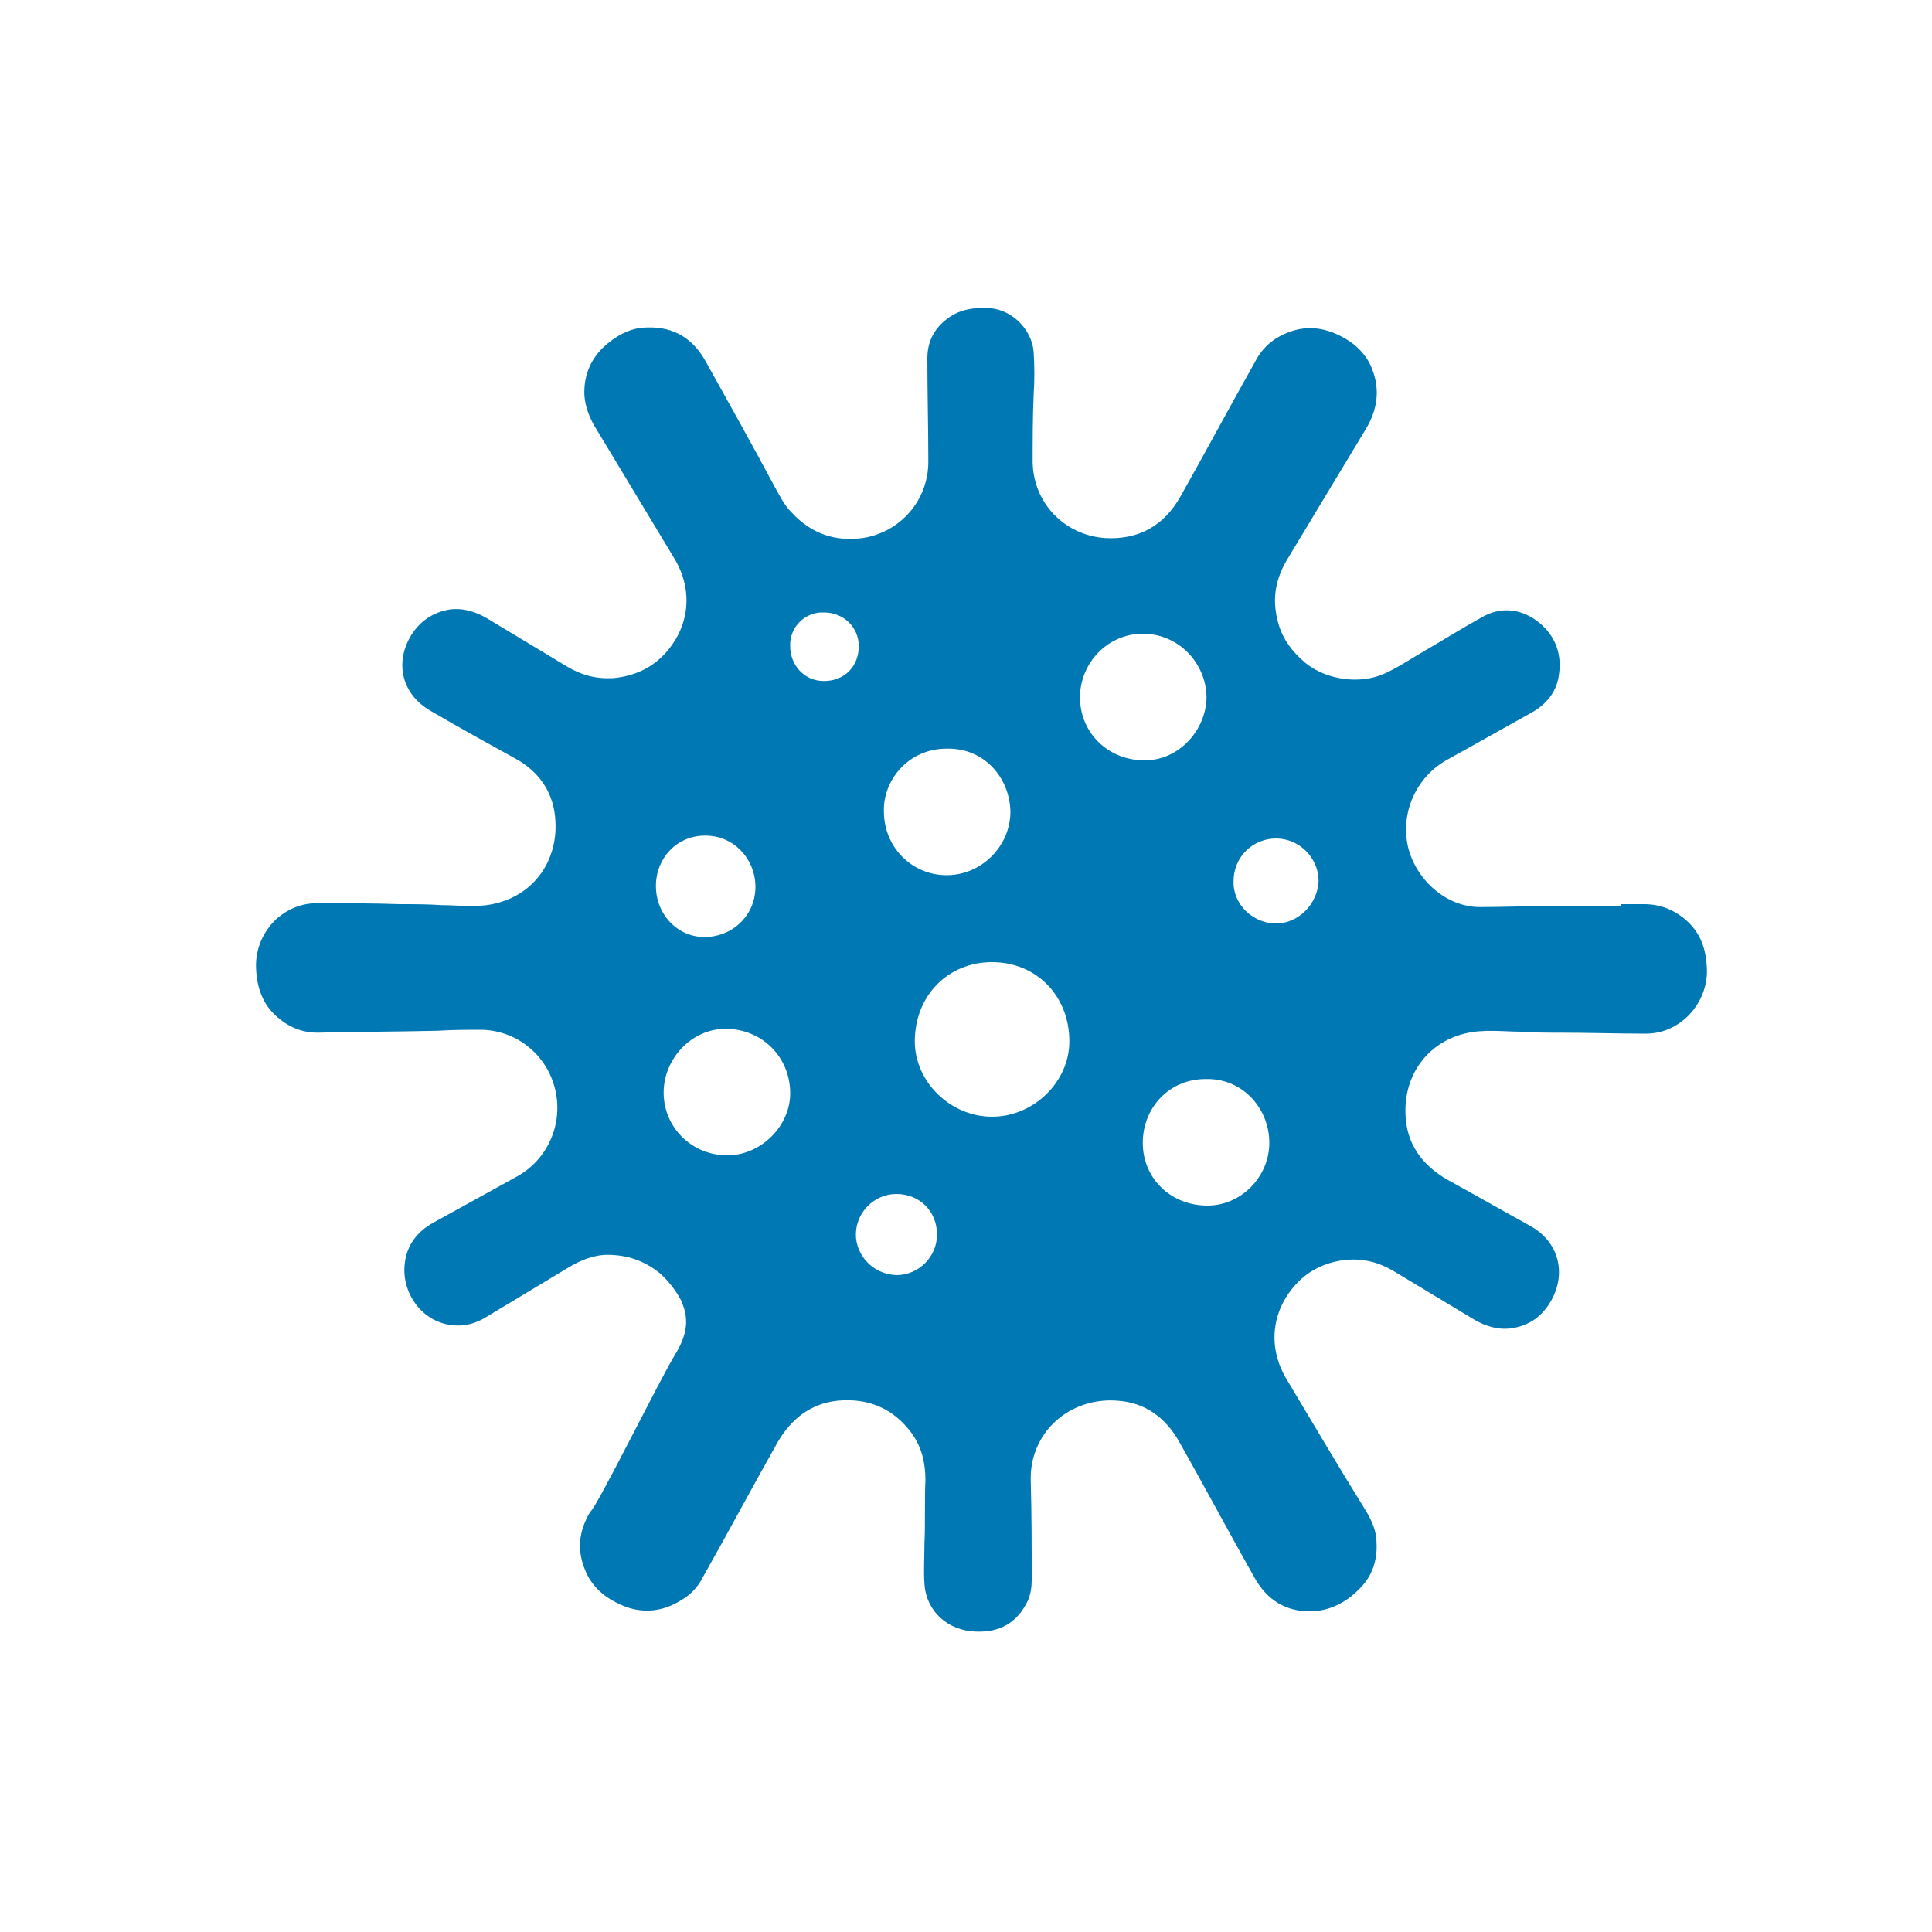
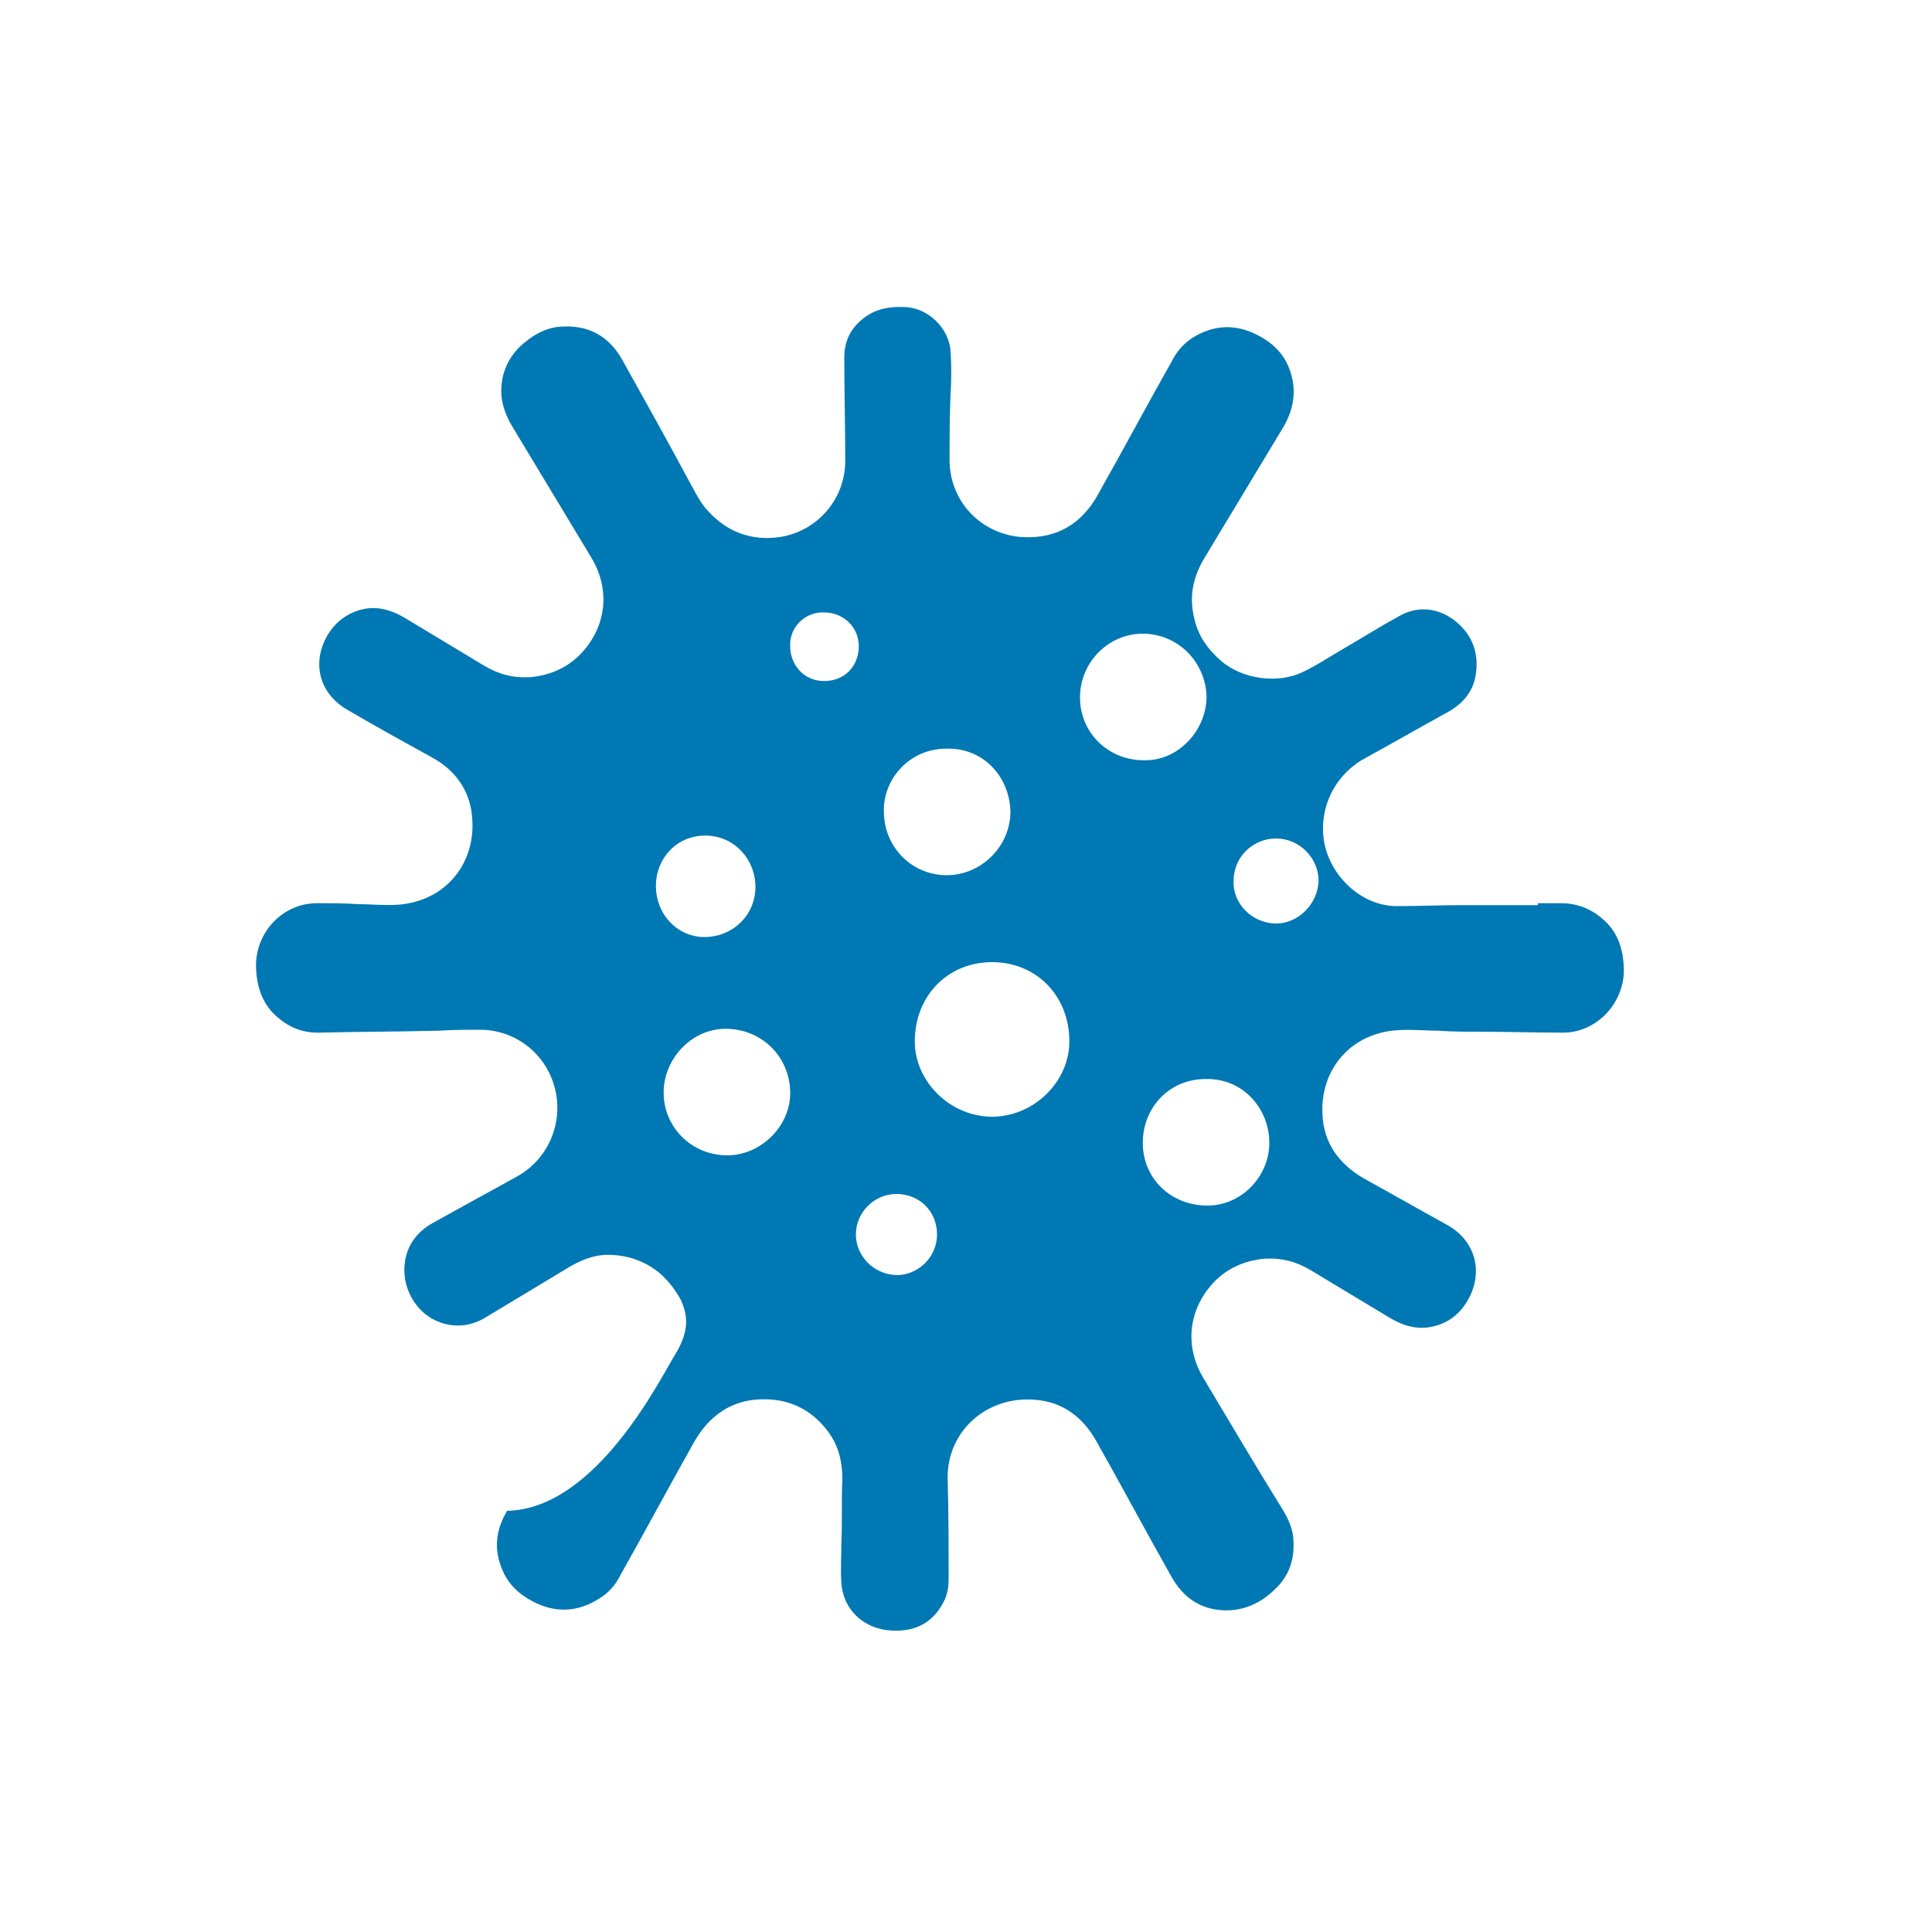
<svg xmlns="http://www.w3.org/2000/svg" version="1.1" id="Ebene_1" x="0px" y="0px" viewBox="0 0 200 200" style="enable-background:new 0 0 200 200;" xml:space="preserve">
  <style type="text/css">
	.st0{fill:#0078B3;}
</style>
  <g>
-     <path class="st0" d="M69.9,140.2c1.6-2.6,1.2-4.2,0.6-5.6c-0.6-1.1-1.3-2-2.2-2.8c-1.6-1.3-3.4-1.9-5.4-1.9c-1.5,0-2.9,0.6-4.2,1.4   c-2.8,1.7-5.5,3.3-8.3,5c-0.8,0.5-1.6,0.8-2.5,0.9c-3.9,0.3-6.4-3.2-6-6.4c0.2-1.9,1.3-3.3,2.9-4.2c2.9-1.6,5.8-3.2,8.7-4.8   c3.1-1.7,4.8-5.3,4-8.9c-0.8-3.6-3.9-6.2-7.6-6.3c-1.5,0-3,0-4.6,0.1c-4.1,0.1-8.3,0.1-12.4,0.2c-1.7,0-3.1-0.6-4.4-1.8   c-1.5-1.4-2-3.3-2-5.3c0.1-3.5,2.9-6.3,6.3-6.3c2.9,0,5.7,0,8.6,0.1c1.4,0,2.9,0,4.3,0.1c1.9,0,3.8,0.3,5.7-0.2   c4-1,6.3-4.5,6.1-8.4c-0.1-2.9-1.6-5.2-4.2-6.6c-2.9-1.6-5.8-3.2-8.7-4.9c-3-1.7-3.8-5-2-7.9c0.9-1.4,2.2-2.3,3.9-2.6   c1.4-0.2,2.7,0.2,3.9,0.9c2.8,1.7,5.5,3.3,8.3,5c1.5,0.9,3,1.3,4.8,1.2c2.1-0.2,3.9-1,5.3-2.5c2.6-2.8,3-6.6,1-9.9   c-2.7-4.5-5.5-9.1-8.2-13.6c-0.6-1-1-2.1-1.1-3.2c-0.1-1.9,0.5-3.6,1.9-5c1.3-1.2,2.8-2.1,4.6-2.1c2.8-0.1,4.8,1.2,6.1,3.6   c2.4,4.3,4.8,8.6,7.1,12.9c0.5,0.9,1,1.9,1.7,2.6c2,2.2,4.5,3.1,7.4,2.7c3.9-0.6,6.8-3.9,6.8-7.9c0-3.6-0.1-7.1-0.1-10.7   c0-1.6,0.6-2.9,1.8-3.9c1.4-1.2,3-1.4,4.7-1.3c2.3,0.2,4.3,2.2,4.5,4.5c0.1,1.5,0.1,3,0,4.5c-0.1,2.3-0.1,4.7-0.1,7   c0.1,4.2,3.3,7.5,7.5,7.8c3.5,0.2,6.1-1.3,7.8-4.3c2.6-4.6,5.1-9.3,7.7-13.9c0.5-1,1.2-1.8,2.1-2.4c2.2-1.4,4.5-1.5,6.8-0.3   c1.4,0.7,2.6,1.8,3.2,3.3c0.9,2.2,0.6,4.3-0.6,6.3c-2.7,4.5-5.5,9.1-8.2,13.6c-1.1,1.9-1.5,3.8-1,6c0.4,1.9,1.4,3.3,2.9,4.6   c2.2,1.8,5.7,2.3,8.3,1.1c1.5-0.7,2.8-1.6,4.2-2.4c1.9-1.1,3.8-2.3,5.8-3.4c1.9-1.1,3.9-0.9,5.6,0.3c1.8,1.3,2.7,3.2,2.4,5.5   c-0.2,1.9-1.3,3.2-2.9,4.1c-2.9,1.6-5.7,3.2-8.6,4.8c-3,1.6-4.9,5.1-4.2,8.8c0.7,3.5,3.9,6.5,7.5,6.5c2.3,0,4.5-0.1,6.8-0.1   c2.6,0,5.2,0,7.8,0c0-0.1,0-0.1,0-0.2c0.8,0,1.6,0,2.4,0c1.7,0,3.2,0.6,4.5,1.8c1.5,1.4,2,3.2,2,5.3c-0.1,3.4-2.9,6.3-6.3,6.3   c-3,0-6-0.1-9-0.1c-1.3,0-2.5,0-3.8-0.1c-2,0-4-0.3-6,0.2c-4,1-6.3,4.5-6.1,8.4c0.1,3,1.7,5.2,4.3,6.7c2.9,1.6,5.7,3.2,8.6,4.8   c2.9,1.6,3.8,4.8,2.2,7.7c-0.9,1.6-2.2,2.6-4.1,2.9c-1.4,0.2-2.7-0.2-3.9-0.9c-2.8-1.7-5.5-3.3-8.3-5c-1.5-0.9-3-1.3-4.8-1.2   c-2.1,0.2-3.9,1-5.3,2.5c-2.6,2.8-3,6.6-1,9.9c2.7,4.5,5.4,9.1,8.2,13.6c0.6,1,1.1,2.1,1.1,3.3c0.1,1.9-0.5,3.6-1.9,4.9   c-1.3,1.3-2.9,2.1-4.7,2.2c-2.8,0.1-4.8-1.2-6.1-3.6c-2.6-4.6-5.1-9.3-7.7-13.9c-1.4-2.5-3.5-4.1-6.4-4.3c-5-0.4-9.1,3.3-9,8.2   c0.1,3.5,0.1,6.9,0.1,10.4c0,0.7-0.1,1.4-0.4,2.1c-1.1,2.3-2.9,3.3-5.4,3.2c-2.9-0.1-5.1-2.1-5.3-4.9c-0.1-1.4,0-2.8,0-4.2   c0.1-2.2,0-4.4,0.1-6.6c0-1.8-0.4-3.4-1.4-4.8c-1.9-2.6-4.5-3.7-7.7-3.4c-2.8,0.3-4.8,1.9-6.2,4.3c-2.6,4.6-5.1,9.3-7.7,13.9   c-0.5,1-1.2,1.8-2.2,2.4c-2.2,1.4-4.5,1.5-6.8,0.3c-1.4-0.7-2.6-1.8-3.2-3.3c-0.9-2.1-0.7-4.1,0.5-6.1   C61.7,156.2,68.3,142.8,69.9,140.2z M94.7,107.8c0,4.2,3.7,7.8,8,7.8c4.3,0,8-3.6,8-7.8c0-4.7-3.4-8.2-8-8.2   C98.1,99.6,94.7,103.1,94.7,107.8z M75.3,119.6c3.5,0,6.6-3.1,6.5-6.6c-0.1-3.7-3-6.5-6.7-6.5c-3.5,0-6.4,3.1-6.4,6.6   C68.7,116.7,71.6,119.6,75.3,119.6z M98,90.6c3.6,0,6.6-3,6.6-6.6c-0.1-3.6-2.8-6.6-6.6-6.5c-4,0-6.6,3.3-6.5,6.5   C91.5,87.7,94.4,90.6,98,90.6z M118.3,65.6c-3.6,0-6.5,3-6.5,6.6c0,3.7,3,6.6,6.8,6.5c3.4,0,6.3-3.1,6.3-6.6   C124.8,68.5,121.9,65.6,118.3,65.6z M124.8,111.7c-3.8,0-6.5,3-6.5,6.6c0,3.7,2.9,6.5,6.7,6.5c3.5,0,6.4-3,6.4-6.5   C131.4,114.8,128.7,111.6,124.8,111.7z M73.1,97c2.9-0.1,5.2-2.4,5.1-5.4c-0.1-2.7-2.2-5.1-5.2-5.1c-3,0-5.1,2.4-5.1,5.2   C67.9,94.8,70.3,97.1,73.1,97z M136.5,91.2c0-2.4-2-4.4-4.4-4.4c-2.4,0-4.4,1.9-4.4,4.4c-0.1,2.4,2,4.4,4.4,4.4   C134.4,95.6,136.4,93.6,136.5,91.2z M92.8,132c2.3,0,4.2-1.9,4.2-4.2c0-2.4-1.8-4.2-4.2-4.2c-2.3,0-4.2,1.9-4.2,4.2   C88.6,129.9,90.3,131.9,92.8,132z M81.8,66.9c0,1.9,1.4,3.6,3.5,3.6c2.2,0,3.6-1.6,3.6-3.6c0-2-1.6-3.5-3.6-3.5   C83.4,63.3,81.7,64.9,81.8,66.9z" />
+     <path class="st0" d="M69.9,140.2c1.6-2.6,1.2-4.2,0.6-5.6c-0.6-1.1-1.3-2-2.2-2.8c-1.6-1.3-3.4-1.9-5.4-1.9c-1.5,0-2.9,0.6-4.2,1.4   c-2.8,1.7-5.5,3.3-8.3,5c-0.8,0.5-1.6,0.8-2.5,0.9c-3.9,0.3-6.4-3.2-6-6.4c0.2-1.9,1.3-3.3,2.9-4.2c2.9-1.6,5.8-3.2,8.7-4.8   c3.1-1.7,4.8-5.3,4-8.9c-0.8-3.6-3.9-6.2-7.6-6.3c-1.5,0-3,0-4.6,0.1c-4.1,0.1-8.3,0.1-12.4,0.2c-1.7,0-3.1-0.6-4.4-1.8   c-1.5-1.4-2-3.3-2-5.3c0.1-3.5,2.9-6.3,6.3-6.3c1.4,0,2.9,0,4.3,0.1c1.9,0,3.8,0.3,5.7-0.2   c4-1,6.3-4.5,6.1-8.4c-0.1-2.9-1.6-5.2-4.2-6.6c-2.9-1.6-5.8-3.2-8.7-4.9c-3-1.7-3.8-5-2-7.9c0.9-1.4,2.2-2.3,3.9-2.6   c1.4-0.2,2.7,0.2,3.9,0.9c2.8,1.7,5.5,3.3,8.3,5c1.5,0.9,3,1.3,4.8,1.2c2.1-0.2,3.9-1,5.3-2.5c2.6-2.8,3-6.6,1-9.9   c-2.7-4.5-5.5-9.1-8.2-13.6c-0.6-1-1-2.1-1.1-3.2c-0.1-1.9,0.5-3.6,1.9-5c1.3-1.2,2.8-2.1,4.6-2.1c2.8-0.1,4.8,1.2,6.1,3.6   c2.4,4.3,4.8,8.6,7.1,12.9c0.5,0.9,1,1.9,1.7,2.6c2,2.2,4.5,3.1,7.4,2.7c3.9-0.6,6.8-3.9,6.8-7.9c0-3.6-0.1-7.1-0.1-10.7   c0-1.6,0.6-2.9,1.8-3.9c1.4-1.2,3-1.4,4.7-1.3c2.3,0.2,4.3,2.2,4.5,4.5c0.1,1.5,0.1,3,0,4.5c-0.1,2.3-0.1,4.7-0.1,7   c0.1,4.2,3.3,7.5,7.5,7.8c3.5,0.2,6.1-1.3,7.8-4.3c2.6-4.6,5.1-9.3,7.7-13.9c0.5-1,1.2-1.8,2.1-2.4c2.2-1.4,4.5-1.5,6.8-0.3   c1.4,0.7,2.6,1.8,3.2,3.3c0.9,2.2,0.6,4.3-0.6,6.3c-2.7,4.5-5.5,9.1-8.2,13.6c-1.1,1.9-1.5,3.8-1,6c0.4,1.9,1.4,3.3,2.9,4.6   c2.2,1.8,5.7,2.3,8.3,1.1c1.5-0.7,2.8-1.6,4.2-2.4c1.9-1.1,3.8-2.3,5.8-3.4c1.9-1.1,3.9-0.9,5.6,0.3c1.8,1.3,2.7,3.2,2.4,5.5   c-0.2,1.9-1.3,3.2-2.9,4.1c-2.9,1.6-5.7,3.2-8.6,4.8c-3,1.6-4.9,5.1-4.2,8.8c0.7,3.5,3.9,6.5,7.5,6.5c2.3,0,4.5-0.1,6.8-0.1   c2.6,0,5.2,0,7.8,0c0-0.1,0-0.1,0-0.2c0.8,0,1.6,0,2.4,0c1.7,0,3.2,0.6,4.5,1.8c1.5,1.4,2,3.2,2,5.3c-0.1,3.4-2.9,6.3-6.3,6.3   c-3,0-6-0.1-9-0.1c-1.3,0-2.5,0-3.8-0.1c-2,0-4-0.3-6,0.2c-4,1-6.3,4.5-6.1,8.4c0.1,3,1.7,5.2,4.3,6.7c2.9,1.6,5.7,3.2,8.6,4.8   c2.9,1.6,3.8,4.8,2.2,7.7c-0.9,1.6-2.2,2.6-4.1,2.9c-1.4,0.2-2.7-0.2-3.9-0.9c-2.8-1.7-5.5-3.3-8.3-5c-1.5-0.9-3-1.3-4.8-1.2   c-2.1,0.2-3.9,1-5.3,2.5c-2.6,2.8-3,6.6-1,9.9c2.7,4.5,5.4,9.1,8.2,13.6c0.6,1,1.1,2.1,1.1,3.3c0.1,1.9-0.5,3.6-1.9,4.9   c-1.3,1.3-2.9,2.1-4.7,2.2c-2.8,0.1-4.8-1.2-6.1-3.6c-2.6-4.6-5.1-9.3-7.7-13.9c-1.4-2.5-3.5-4.1-6.4-4.3c-5-0.4-9.1,3.3-9,8.2   c0.1,3.5,0.1,6.9,0.1,10.4c0,0.7-0.1,1.4-0.4,2.1c-1.1,2.3-2.9,3.3-5.4,3.2c-2.9-0.1-5.1-2.1-5.3-4.9c-0.1-1.4,0-2.8,0-4.2   c0.1-2.2,0-4.4,0.1-6.6c0-1.8-0.4-3.4-1.4-4.8c-1.9-2.6-4.5-3.7-7.7-3.4c-2.8,0.3-4.8,1.9-6.2,4.3c-2.6,4.6-5.1,9.3-7.7,13.9   c-0.5,1-1.2,1.8-2.2,2.4c-2.2,1.4-4.5,1.5-6.8,0.3c-1.4-0.7-2.6-1.8-3.2-3.3c-0.9-2.1-0.7-4.1,0.5-6.1   C61.7,156.2,68.3,142.8,69.9,140.2z M94.7,107.8c0,4.2,3.7,7.8,8,7.8c4.3,0,8-3.6,8-7.8c0-4.7-3.4-8.2-8-8.2   C98.1,99.6,94.7,103.1,94.7,107.8z M75.3,119.6c3.5,0,6.6-3.1,6.5-6.6c-0.1-3.7-3-6.5-6.7-6.5c-3.5,0-6.4,3.1-6.4,6.6   C68.7,116.7,71.6,119.6,75.3,119.6z M98,90.6c3.6,0,6.6-3,6.6-6.6c-0.1-3.6-2.8-6.6-6.6-6.5c-4,0-6.6,3.3-6.5,6.5   C91.5,87.7,94.4,90.6,98,90.6z M118.3,65.6c-3.6,0-6.5,3-6.5,6.6c0,3.7,3,6.6,6.8,6.5c3.4,0,6.3-3.1,6.3-6.6   C124.8,68.5,121.9,65.6,118.3,65.6z M124.8,111.7c-3.8,0-6.5,3-6.5,6.6c0,3.7,2.9,6.5,6.7,6.5c3.5,0,6.4-3,6.4-6.5   C131.4,114.8,128.7,111.6,124.8,111.7z M73.1,97c2.9-0.1,5.2-2.4,5.1-5.4c-0.1-2.7-2.2-5.1-5.2-5.1c-3,0-5.1,2.4-5.1,5.2   C67.9,94.8,70.3,97.1,73.1,97z M136.5,91.2c0-2.4-2-4.4-4.4-4.4c-2.4,0-4.4,1.9-4.4,4.4c-0.1,2.4,2,4.4,4.4,4.4   C134.4,95.6,136.4,93.6,136.5,91.2z M92.8,132c2.3,0,4.2-1.9,4.2-4.2c0-2.4-1.8-4.2-4.2-4.2c-2.3,0-4.2,1.9-4.2,4.2   C88.6,129.9,90.3,131.9,92.8,132z M81.8,66.9c0,1.9,1.4,3.6,3.5,3.6c2.2,0,3.6-1.6,3.6-3.6c0-2-1.6-3.5-3.6-3.5   C83.4,63.3,81.7,64.9,81.8,66.9z" />
  </g>
</svg>